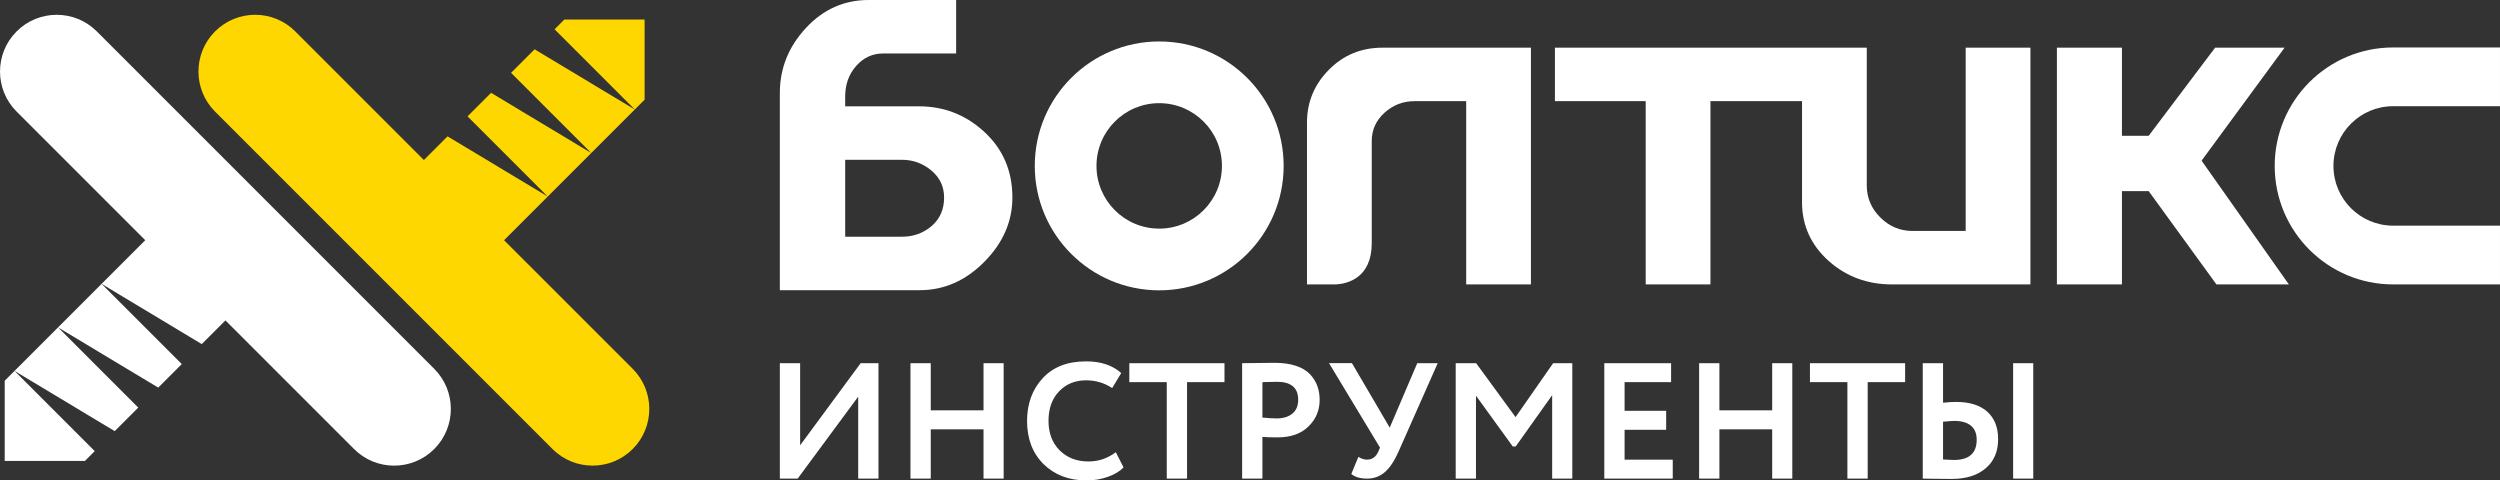
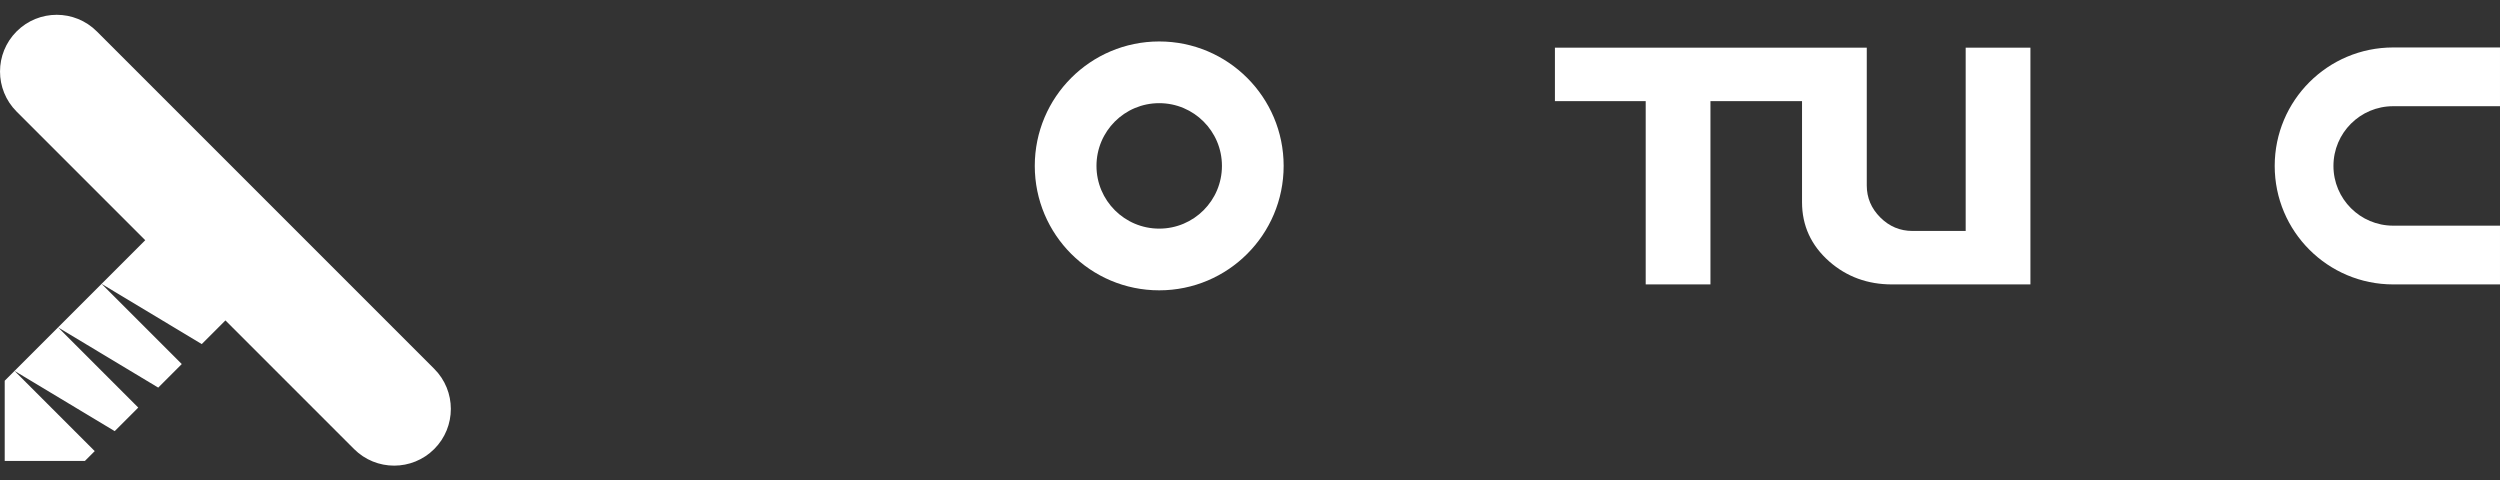
<svg xmlns="http://www.w3.org/2000/svg" xml:space="preserve" width="67.116mm" height="12.898mm" version="1.1" style="shape-rendering:geometricPrecision; text-rendering:geometricPrecision; image-rendering:optimizeQuality; fill-rule:evenodd; clip-rule:evenodd" viewBox="0 0 3383.16 650.16">
  <rect x="0" y="0" width="3383.16" height="650.16" fill="#333333" stroke="none" />
  <defs>
    <style type="text/css"> .fil1 {fill:white} .fil2 {fill:#FED700;fill-rule:nonzero} .fil0 {fill:white;fill-rule:nonzero} </style>
  </defs>
  <g id="Слой_x0020_1">
    <g id="_2456577666144">
      <path class="fil0" d="M2438.61 64.55l17.77 0 69.85 0 0 186.49c0,16.61 6.09,31.02 18.29,43.21 12.19,12.19 26.73,18.29 43.61,18.29l71.95 0 0 -247.99 87.62 0 0 320.34 -187.3 0c-32.96,0 -61.23,-10.31 -84.81,-30.95 -24.65,-21.71 -36.97,-48.5 -36.97,-80.39l0 -136.66 -123.93 0 0 247.99 -87.62 0 0 -247.99 -122.85 0 0 -72.35 334.41 0z" />
-       <path class="fil0" d="M2071.76 64.55l0 320.34 -87.62 0 0 -247.99 -69.94 0c-15.54,0 -29.07,5.22 -40.59,15.67 -11.52,10.45 -17.28,23.18 -17.28,38.18l0 40.9 0 97.4c0,47.06 -32.62,54.79 -47.99,55.83l-7.84 0 -14.37 0 -17.36 0 -0.07 0 0 -219.05c0,-27.6 9.84,-51.38 29.54,-71.34 19.69,-19.96 43.88,-29.95 72.55,-29.95l200.97 0z" />
-       <path class="fil0" d="M1055.34 125.81c0,-33.23 11.72,-62.5 35.17,-87.83 23.44,-25.32 51.78,-37.98 85.01,-37.98l118.39 0 0 72.35 -98.7 0c-14.47,0 -26.66,5.63 -36.58,16.88 -9.92,11.25 -14.87,25.05 -14.87,41.4l0 13.27 100.08 0c32.96,0 61.76,10.98 86.41,32.96 26.52,23.58 39.79,53.72 39.79,90.43 0,32.42 -12.66,61.43 -37.98,87.02 -25.32,25.59 -54.46,38.38 -87.42,38.38 -63.1,0 -126.21,0 -189.31,0l0 -266.87zm88.43 90.43l0 104.1 7.43 0 69.34 0c15.54,0 28.94,-4.82 40.2,-14.47 11.25,-9.65 16.88,-22.51 16.88,-38.59 0,-14.73 -5.76,-26.93 -17.28,-36.58 -11.52,-9.64 -24.79,-14.47 -39.79,-14.47l-76.77 0z" />
-       <polygon class="fil0" points="2871.55,384.89 2871.55,258.67 2907.76,258.67 2999.44,384.89 3097.44,384.89 2979.69,217.93 2979.69,216.92 3091.62,64.55 2997.62,64.55 2907.76,183.73 2871.55,183.73 2871.55,64.55 2783.53,64.55 2783.53,384.89 " />
      <path class="fil1" d="M1568.72 56.11c93,0 168.39,75.39 168.39,168.39 0,93 -75.39,168.39 -168.39,168.39 -93,0 -168.39,-75.39 -168.39,-168.39 0,-93 75.4,-168.39 168.39,-168.39zm0 83.5c46.88,0 84.89,38.01 84.89,84.89 0,46.88 -38,84.89 -84.89,84.89 -46.88,0 -84.89,-38.01 -84.89,-84.89 0,-46.88 38.01,-84.89 84.89,-84.89z" />
      <path class="fil1" d="M3238.61 384.89c-88.55,0 -160.33,-71.78 -160.33,-160.33 0,-88.55 71.78,-160.33 160.33,-160.33l144.55 0 0 79.5 -144.55 0c-44.64,0 -80.83,36.19 -80.83,80.83 0,44.64 36.19,80.83 80.83,80.83l0 0 144.55 0 0 79.5 -144.55 0z" />
-       <path class="fil0" d="M1161.36 536.78l-81.91 110.92 -24.11 0 0 -156.22 27.45 0 0 111.13 81.91 -111.13 24.11 0 0 156.22 -27.45 0 0 -110.92zm196.85 110.92l-27.24 0 0 -66.73 -71.41 0 0 66.73 -27.45 0 0 -156.22 27.45 0 0 63.83 71.41 0 0 -63.83 27.24 0 0 156.22zm151.77 -35.71l10.48 20.53c-4.91,5.21 -11.95,9.45 -21.1,12.72 -9.15,3.28 -18.78,4.91 -28.9,4.91 -23.8,0 -43.22,-7.36 -58.25,-22.09 -14.88,-14.74 -22.32,-34.23 -22.32,-58.48 0,-23.21 7.07,-42.48 21.2,-57.81 13.99,-15.18 33.56,-22.75 58.71,-22.75 19.93,0 35.78,5.28 47.53,15.84l-12.27 20.3c-10.57,-6.99 -22.33,-10.48 -35.27,-10.48 -14.88,0 -27.08,4.98 -36.6,14.95 -9.52,9.96 -14.29,23.28 -14.29,39.95 0,16.36 4.98,29.61 14.95,39.73 10.12,10.11 23.14,15.18 39.06,15.18 13.69,0 26.05,-4.17 37.05,-12.5zm68.95 -94.85l-50.66 0 0 -25.66 128.78 0 0 25.66 -50.66 0 0 130.56 -27.46 0 0 -130.56zm129.45 74.09l0 56.46 -27.45 0 0 -156.22c6.54,0 13.62,-0.09 21.21,-0.23 7.73,-0.16 15.47,-0.23 23.21,-0.23 11.01,0 20.57,1.38 28.67,4.13 8.12,2.75 14.4,6.55 18.87,11.39 4.46,4.83 7.73,10.12 9.81,15.84 2.09,5.73 3.13,12.02 3.13,18.86 0,14.13 -5.07,26.11 -15.18,35.94 -9.97,9.82 -23.95,14.72 -41.95,14.72 -9.08,0 -15.84,-0.22 -20.31,-0.67zm19.64 -74.55l-19.64 0.45 0 47.98c7.89,0.75 14.36,1.12 19.42,1.12 8.78,0 15.8,-2.16 21.09,-6.47 5.29,-4.33 7.92,-10.57 7.92,-18.75 0,-16.22 -9.6,-24.33 -28.79,-24.33zm189.93 -25.21l27.67 0 -53.11 119.84c-5.5,12.5 -11.64,21.68 -18.41,27.56 -6.76,5.88 -14.76,8.81 -23.99,8.81 -9.22,0 -16.37,-2.08 -21.42,-6.25l9.59 -23.22c3.87,2.54 7.73,3.8 11.6,3.8 7,0 12.13,-3.64 15.4,-10.94l2.23 -5.36 -68.96 -114.26 31.03 0 51.1 87.26 37.27 -87.26zm79.45 156.22l-27.45 0 0 -156.22 27.67 0 53.34 72.98 50.89 -72.98 25.89 0 0 156.22 -27.24 0 0 -112.92 -49.32 69.4 -4.02 0 -49.77 -68.74 0 112.26zm266.27 0l-92.62 0 0 -156.22 90.39 0 0 25.66 -62.93 0 0 38.83 56.25 0 0 25.66 -56.25 0 0 40.4 65.17 0 0 25.66zm161.8 0l-27.23 0 0 -66.73 -71.42 0 0 66.73 -27.45 0 0 -156.22 27.45 0 0 63.83 71.42 0 0 -63.83 27.23 0 0 156.22zm74.54 -130.56l-50.66 0 0 -25.66 128.78 0 0 25.66 -50.66 0 0 130.56 -27.46 0 0 -130.56zm251.53 130.56l-27.23 0 0 -156.22 27.23 0 0 156.22zm-106.9 -78.11c-2.38,0 -7.45,0.37 -15.18,1.11l0 51.11c1.19,0 3.57,0.12 7.14,0.34 3.57,0.22 6.1,0.33 7.59,0.33 20.54,0 30.8,-9.15 30.8,-27.45 0,-8.33 -2.6,-14.65 -7.8,-18.97 -5.21,-4.31 -12.73,-6.47 -22.54,-6.47zm-42.63 -78.11l27.45 0 0 53.55c6.4,-0.74 12.2,-1.11 17.41,-1.11 18.6,0 32.77,4.43 42.51,13.28 9.75,8.86 14.62,21.24 14.62,37.16 0,16.67 -5.62,29.8 -16.85,39.4 -11.24,9.59 -26.67,14.39 -46.31,14.39 -8.33,0 -15.55,-0.07 -21.65,-0.22 -5.94,-0.16 -11.67,-0.23 -17.18,-0.23l0 -156.22z" />
-       <path class="fil2" d="M750.49 39.68l13.29 -13.29 108.53 0 0 108.53 -13.29 13.28 -108.53 -108.53zm-2.82 567.98l0 0 -139.64 -139.64 -88.67 -88.68 -88.68 -88.67 -139.64 -139.65 0 0c-29.97,-29.97 -29.97,-78.56 0,-108.53 29.97,-29.97 78.56,-29.97 108.53,0.01l0 0 174.05 174.05 32.04 -32.04 135.55 81.49 -59.07 59.07 174.06 174.05 0 0c29.97,29.97 29.97,78.56 0,108.53 -29.97,29.97 -78.56,29.97 -108.53,0zm-114.98 -450.18l31.87 -31.87 135.56 81.49 -58.9 58.9 -108.52 -108.52zm58.9 -58.9l31.87 -31.87 135.56 81.5 -58.9 58.89 -108.53 -108.52z" />
      <path class="fil0" d="M128.19 610.47l-13.29 13.29 -108.53 0 0 -108.53 13.29 -13.28 108.53 108.53zm2.81 -567.98l0 0 139.65 139.64 88.67 88.68 88.67 88.67 139.64 139.65 0 0c29.97,29.97 29.97,78.56 0,108.53 -29.97,29.97 -78.56,29.97 -108.53,-0.01l0 0 -174.05 -174.05 -32.04 32.04 -135.55 -81.49 59.07 -59.07 -174.05 -174.05 0 0c-29.97,-29.97 -29.97,-78.56 0,-108.53 29.97,-29.97 78.56,-29.97 108.53,0zm114.98 450.18l-31.86 31.87 -135.56 -81.49 58.9 -58.9 108.52 108.52zm-58.89 58.9l-31.87 31.87 -135.56 -81.5 58.9 -58.9 108.53 108.53z" />
    </g>
  </g>
</svg>